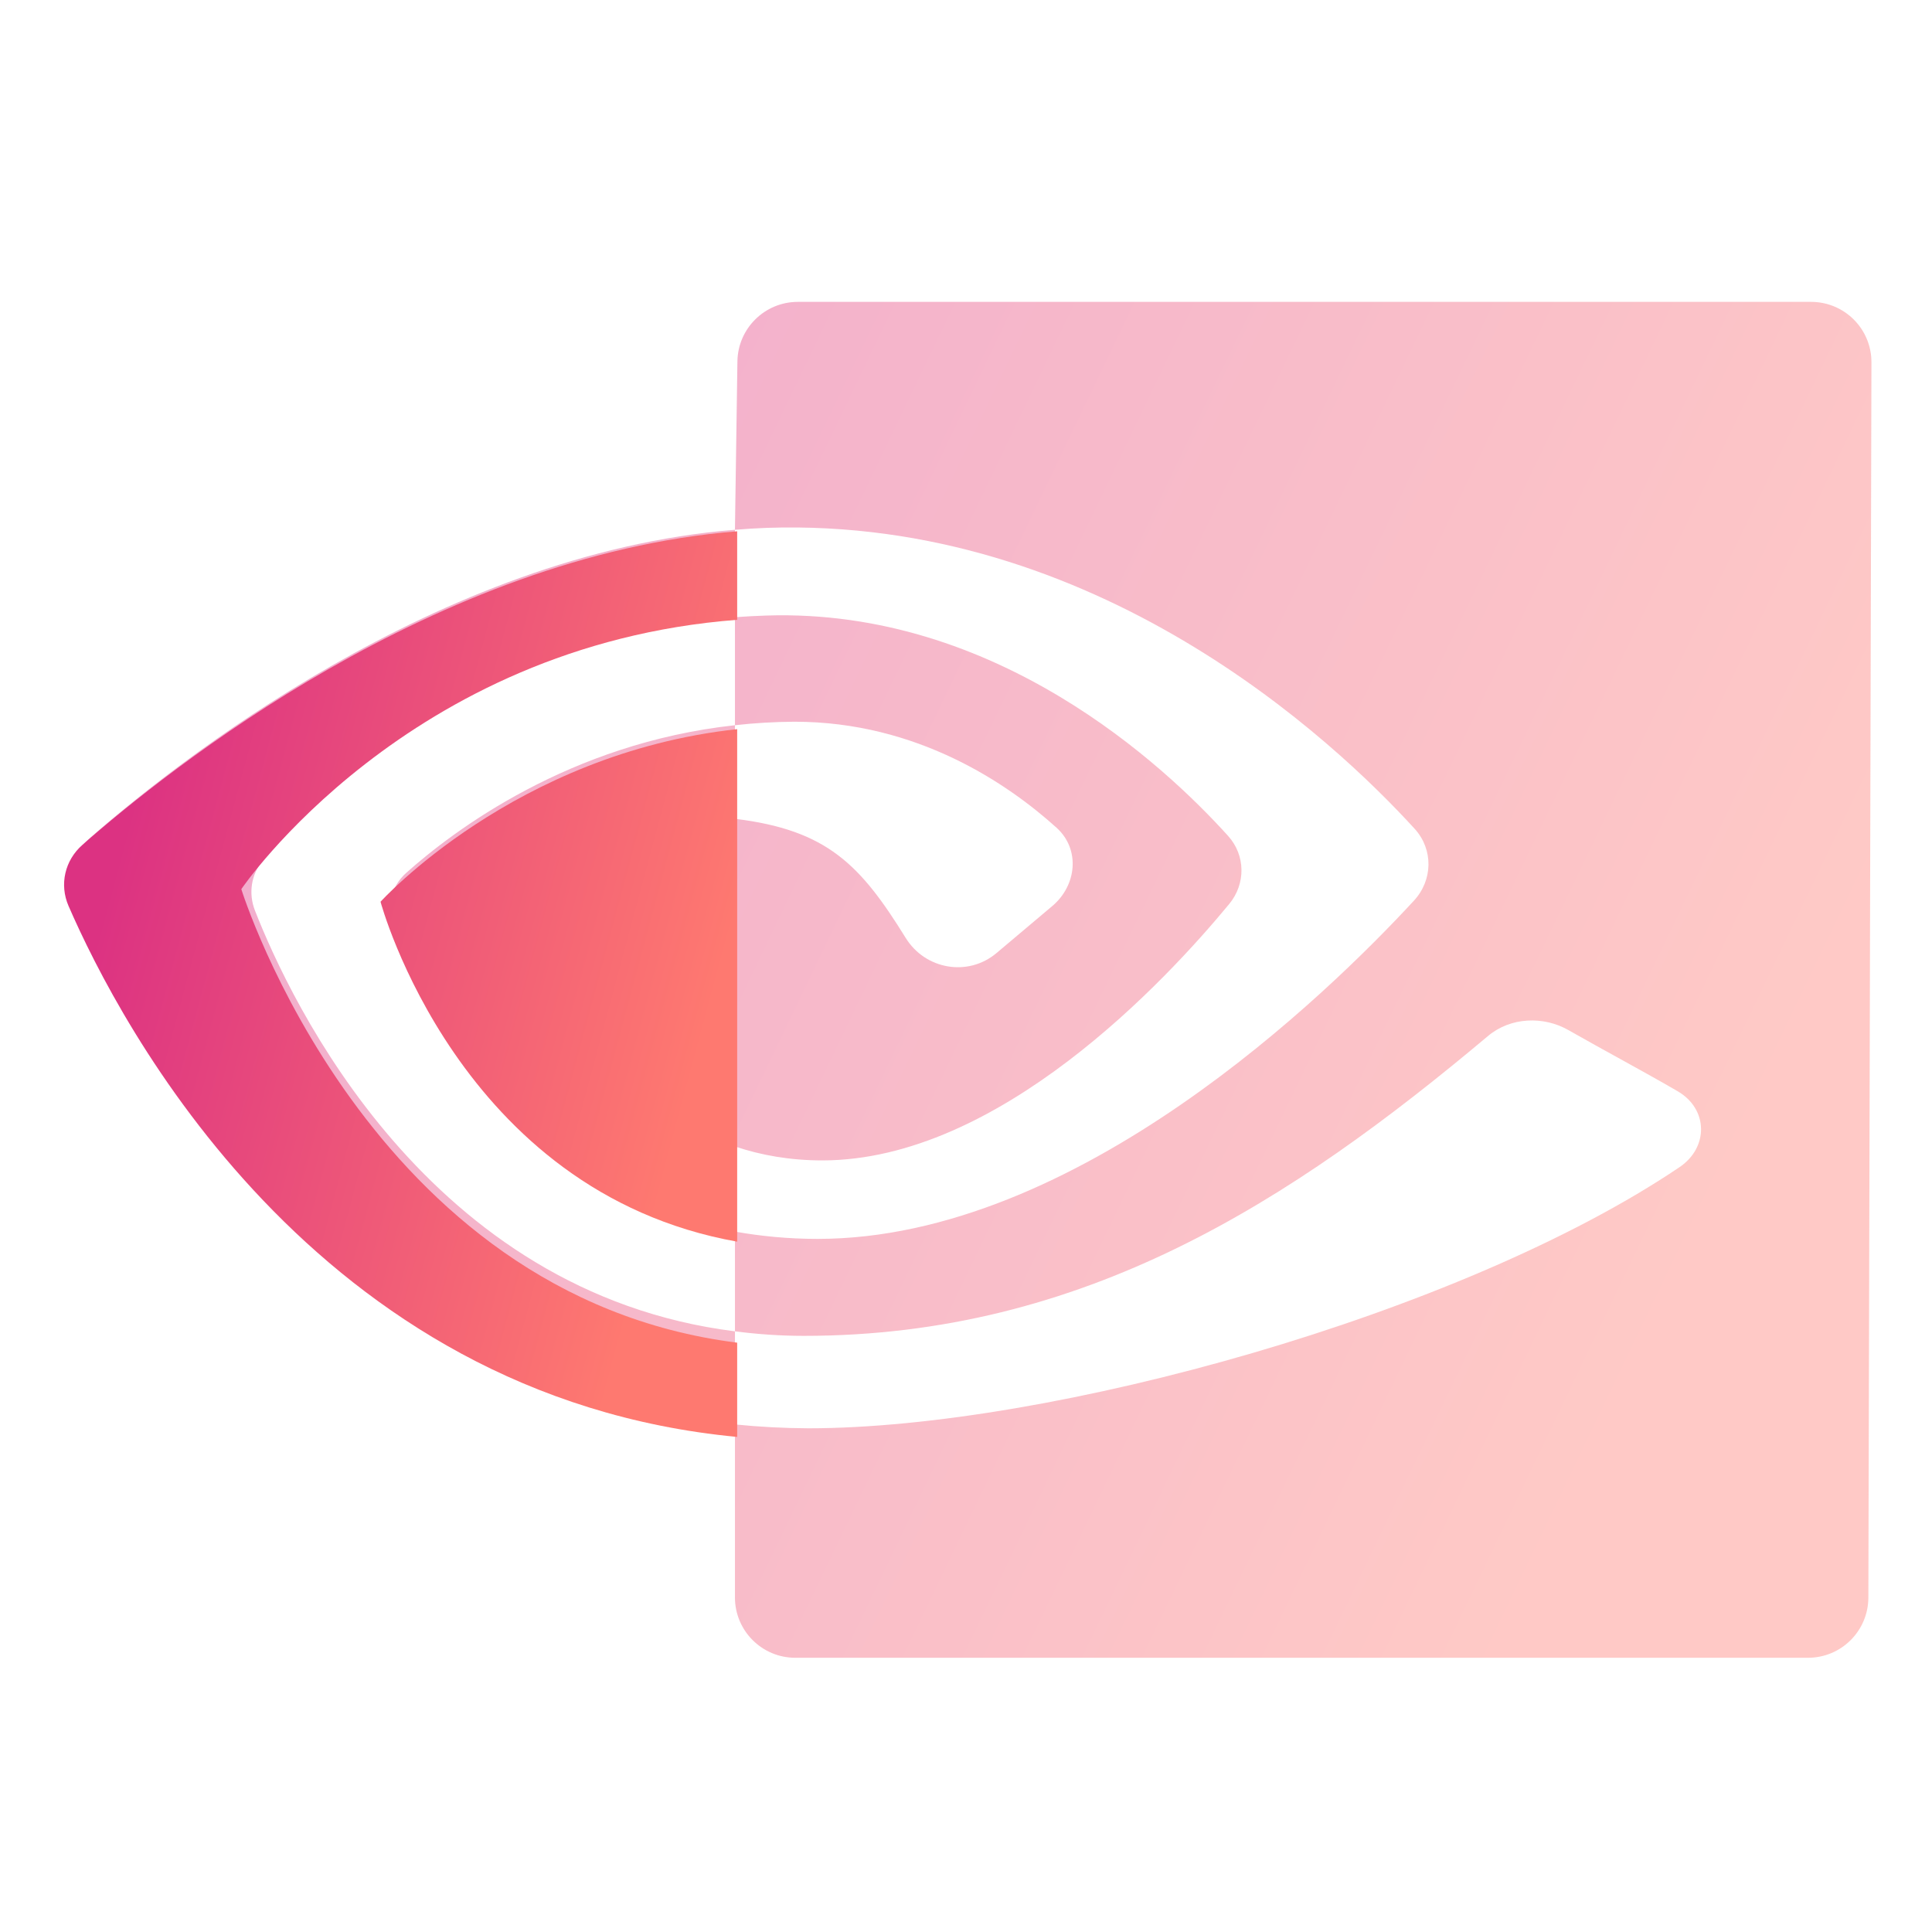
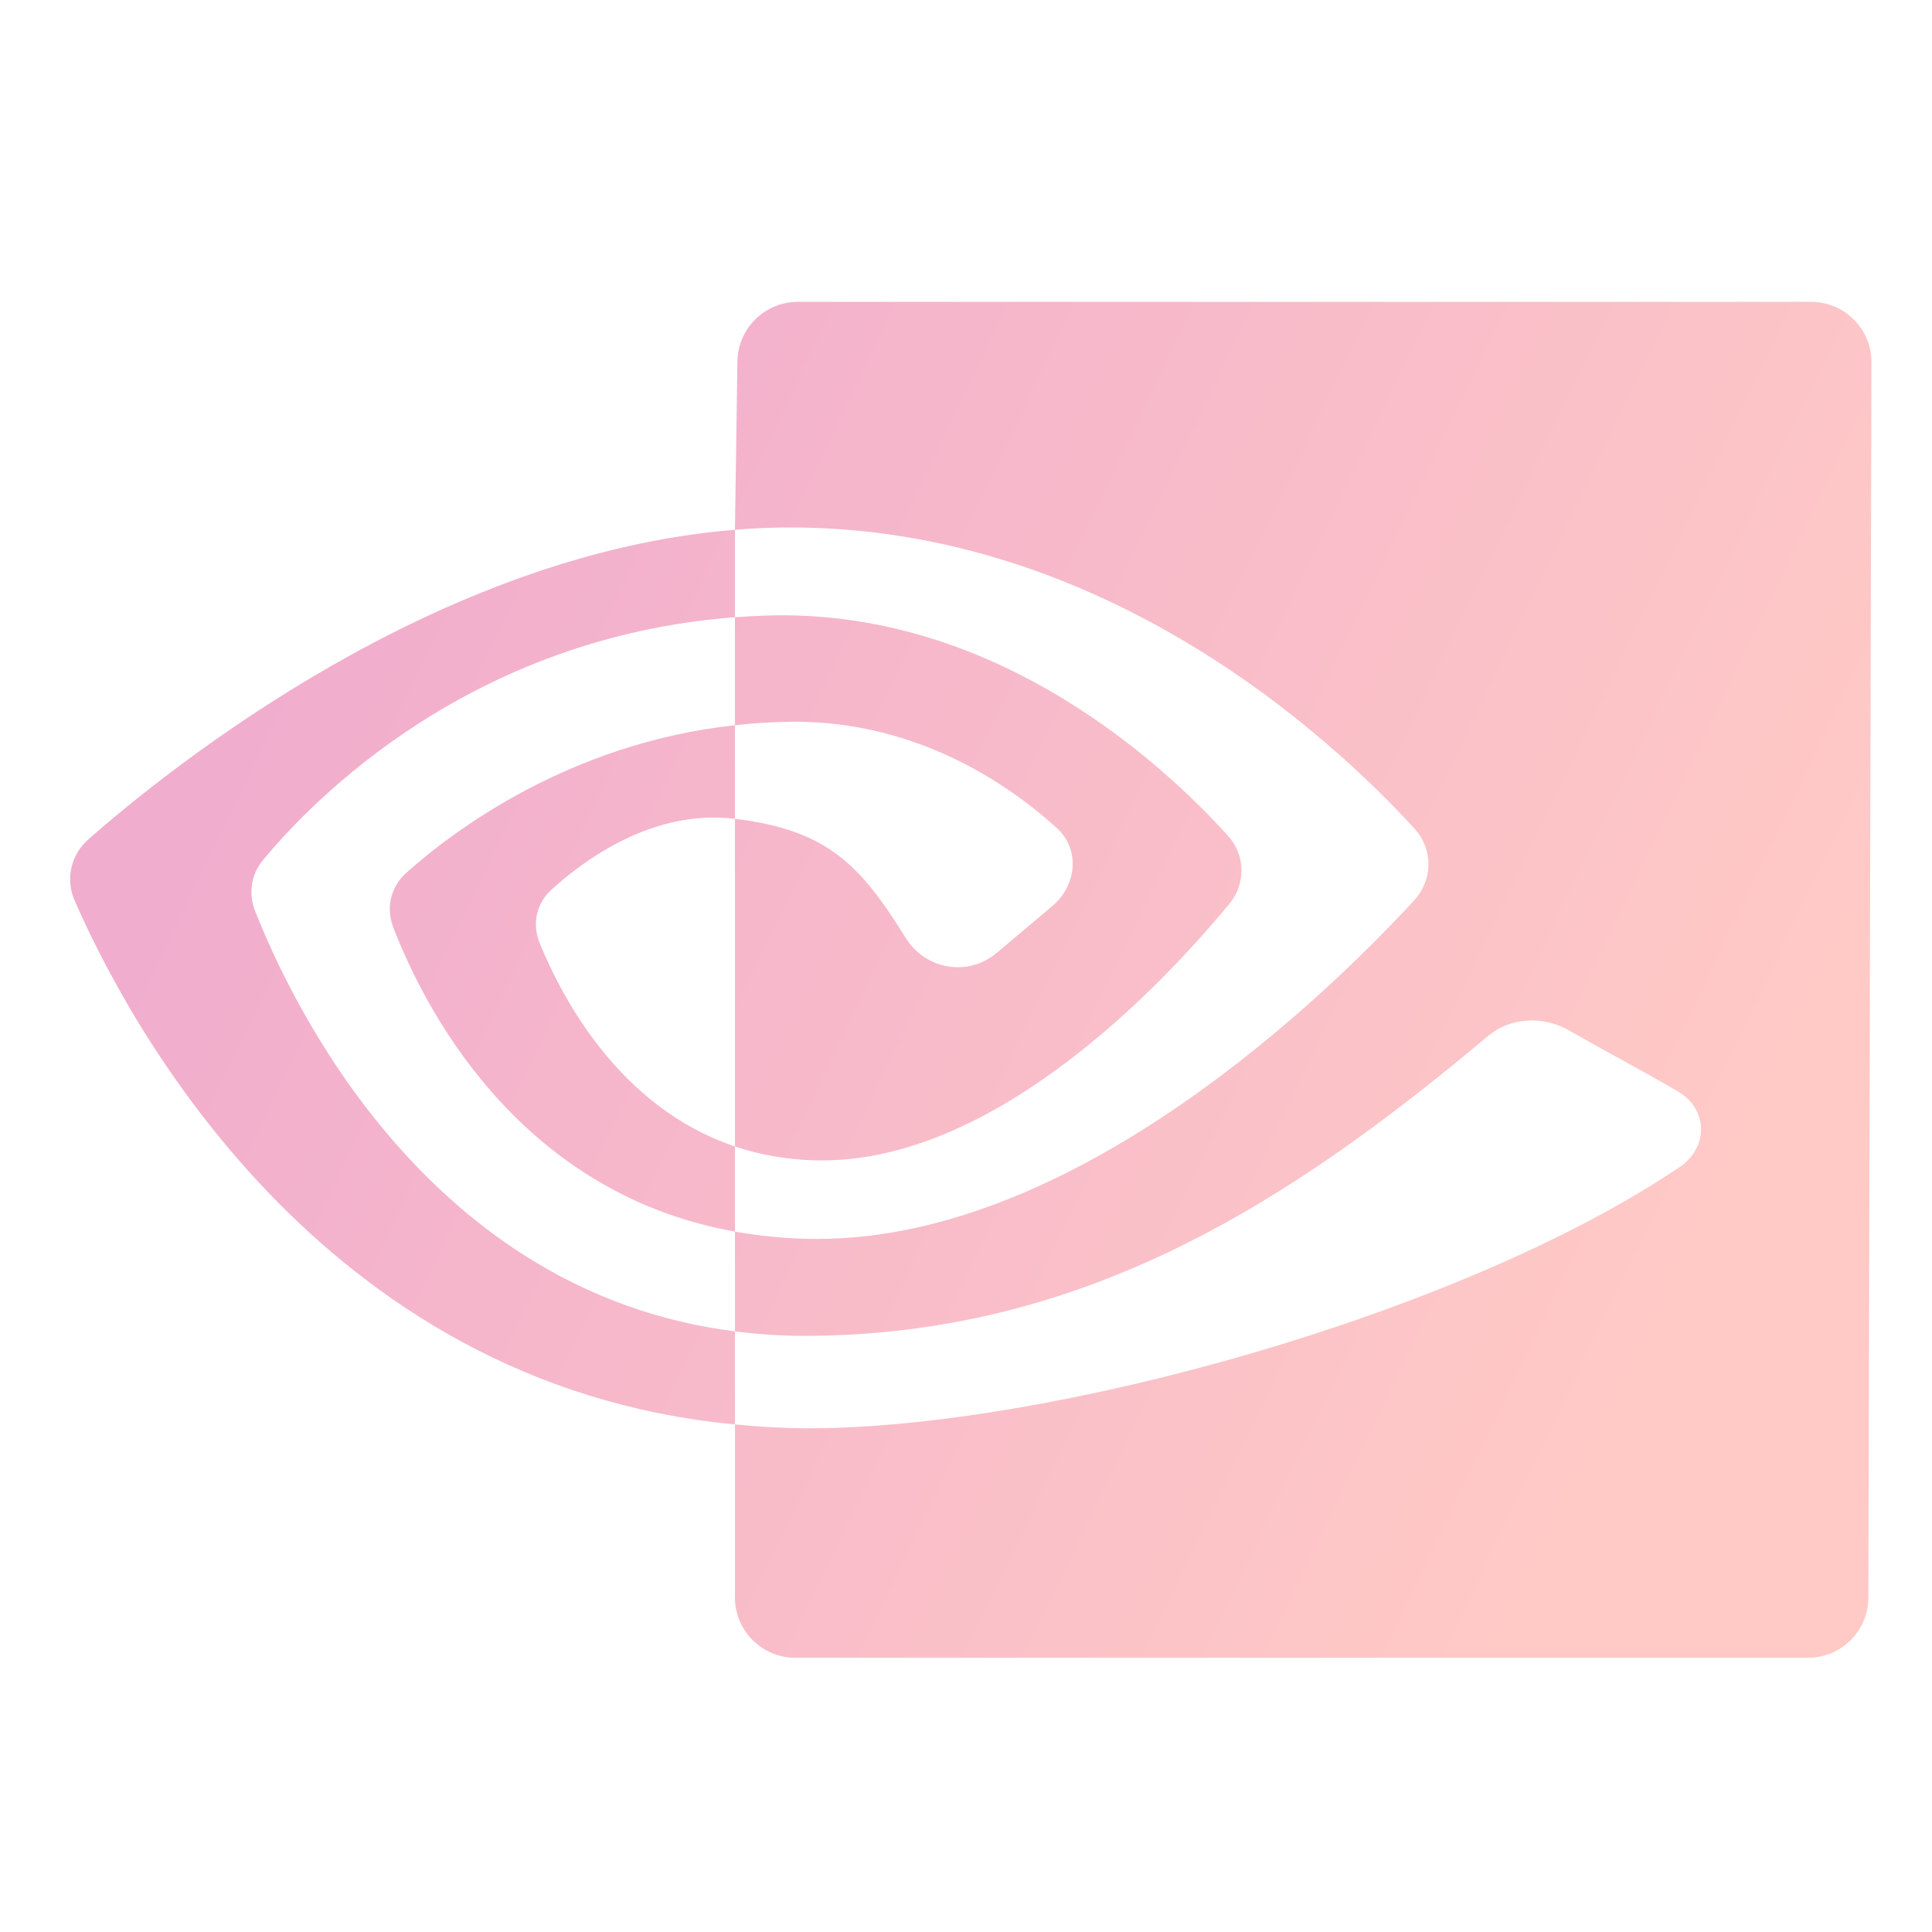
<svg xmlns="http://www.w3.org/2000/svg" width="32" height="32" viewBox="0 0 32 32" fill="none">
-   <path opacity="0.4" d="M4.223 15.082C4.112 14.799 4.159 14.485 4.353 14.25C5.185 13.243 7.791 10.558 12.173 10.223V8.775C7.247 9.169 2.865 12.671 1.465 13.901C1.174 14.156 1.081 14.557 1.235 14.912C2.076 16.845 5.256 22.939 12.173 23.593V22.051C7.085 21.412 4.814 16.592 4.223 15.082ZM12.173 18.989V20.399C8.531 19.749 6.987 16.598 6.51 15.349C6.39 15.032 6.475 14.685 6.727 14.459C7.508 13.761 9.429 12.31 12.173 12.012V13.562H12.165C10.823 13.4 9.686 14.232 9.128 14.741C8.885 14.964 8.812 15.305 8.935 15.611C9.296 16.502 10.25 18.343 12.173 18.989ZM13.214 5C12.668 5 12.222 5.439 12.214 5.985L12.173 8.775C12.348 8.76 12.524 8.75 12.701 8.743C18.15 8.559 22.08 12.248 23.43 13.726C23.743 14.069 23.734 14.577 23.419 14.918C21.988 16.467 17.835 20.52 13.543 20.52C13.056 20.52 12.6 20.475 12.173 20.399V22.051C12.538 22.098 12.918 22.126 13.314 22.126C17.951 22.126 21.382 19.901 24.648 17.158C25.017 16.848 25.564 16.823 25.982 17.064C26.52 17.372 27.224 17.746 27.79 18.076C28.294 18.371 28.302 19.005 27.818 19.332C24.195 21.776 17.386 23.657 13.389 23.657C12.983 23.655 12.577 23.634 12.173 23.593V26.458C12.173 27.01 12.62 27.458 13.173 27.458H29.946C30.498 27.458 30.945 27.012 30.946 26.46L30.997 6.003C30.999 5.449 30.551 5 29.997 5H13.214ZM12.173 12.012V10.223C12.348 10.21 12.524 10.201 12.701 10.195C16.499 10.076 19.284 12.675 20.341 13.845C20.632 14.168 20.635 14.64 20.359 14.974C19.305 16.25 16.539 19.22 13.62 19.22C13.084 19.22 12.605 19.134 12.173 18.989V13.562C13.703 13.747 14.252 14.325 15.002 15.536C15.326 16.059 16.034 16.183 16.505 15.786L17.428 15.008C17.836 14.665 17.895 14.066 17.499 13.709C16.699 12.987 15.199 11.954 13.159 11.954C12.829 11.956 12.5 11.975 12.173 12.012Z" fill="url(#paint0_linear_314_82)" />
-   <path fill-rule="evenodd" clip-rule="evenodd" d="M12.21 10.266V8.8C7.216 9.199 2.775 12.753 1.365 13.994C1.074 14.249 0.981 14.65 1.135 15.005C1.982 16.955 5.2 23.137 12.21 23.8V22.239C6.091 21.47 3.997 14.727 3.997 14.727C3.997 14.727 6.735 10.685 12.21 10.266V12.077C8.521 12.477 6.303 14.936 6.303 14.936C6.303 14.936 7.587 19.742 12.21 20.566" fill="url(#paint1_linear_314_82)" />
+   <path opacity="0.4" d="M4.223 15.082C4.112 14.799 4.159 14.485 4.353 14.25C5.185 13.243 7.791 10.558 12.173 10.223V8.775C7.247 9.169 2.865 12.671 1.465 13.901C1.174 14.156 1.081 14.557 1.235 14.912C2.076 16.845 5.256 22.939 12.173 23.593V22.051C7.085 21.412 4.814 16.592 4.223 15.082ZM12.173 18.989V20.399C8.531 19.749 6.987 16.598 6.51 15.349C6.39 15.032 6.475 14.685 6.727 14.459C7.508 13.761 9.429 12.31 12.173 12.012V13.562H12.165C10.823 13.4 9.686 14.232 9.128 14.741C8.885 14.964 8.812 15.305 8.935 15.611C9.296 16.502 10.25 18.343 12.173 18.989M13.214 5C12.668 5 12.222 5.439 12.214 5.985L12.173 8.775C12.348 8.76 12.524 8.75 12.701 8.743C18.15 8.559 22.08 12.248 23.43 13.726C23.743 14.069 23.734 14.577 23.419 14.918C21.988 16.467 17.835 20.52 13.543 20.52C13.056 20.52 12.6 20.475 12.173 20.399V22.051C12.538 22.098 12.918 22.126 13.314 22.126C17.951 22.126 21.382 19.901 24.648 17.158C25.017 16.848 25.564 16.823 25.982 17.064C26.52 17.372 27.224 17.746 27.79 18.076C28.294 18.371 28.302 19.005 27.818 19.332C24.195 21.776 17.386 23.657 13.389 23.657C12.983 23.655 12.577 23.634 12.173 23.593V26.458C12.173 27.01 12.62 27.458 13.173 27.458H29.946C30.498 27.458 30.945 27.012 30.946 26.46L30.997 6.003C30.999 5.449 30.551 5 29.997 5H13.214ZM12.173 12.012V10.223C12.348 10.21 12.524 10.201 12.701 10.195C16.499 10.076 19.284 12.675 20.341 13.845C20.632 14.168 20.635 14.64 20.359 14.974C19.305 16.25 16.539 19.22 13.62 19.22C13.084 19.22 12.605 19.134 12.173 18.989V13.562C13.703 13.747 14.252 14.325 15.002 15.536C15.326 16.059 16.034 16.183 16.505 15.786L17.428 15.008C17.836 14.665 17.895 14.066 17.499 13.709C16.699 12.987 15.199 11.954 13.159 11.954C12.829 11.956 12.5 11.975 12.173 12.012Z" fill="url(#paint0_linear_314_82)" />
  <defs>
    <linearGradient id="paint0_linear_314_82" x1="30.156" y1="16.229" x2="7.285" y2="5.238" gradientUnits="userSpaceOnUse">
      <stop stop-color="#FE7970" />
      <stop offset="1" stop-color="#DC3282" />
    </linearGradient>
    <linearGradient id="paint1_linear_314_82" x1="11.895" y1="16.3" x2="2.085" y2="13.662" gradientUnits="userSpaceOnUse">
      <stop stop-color="#FE7970" />
      <stop offset="1" stop-color="#DC3282" />
    </linearGradient>
  </defs>
</svg>